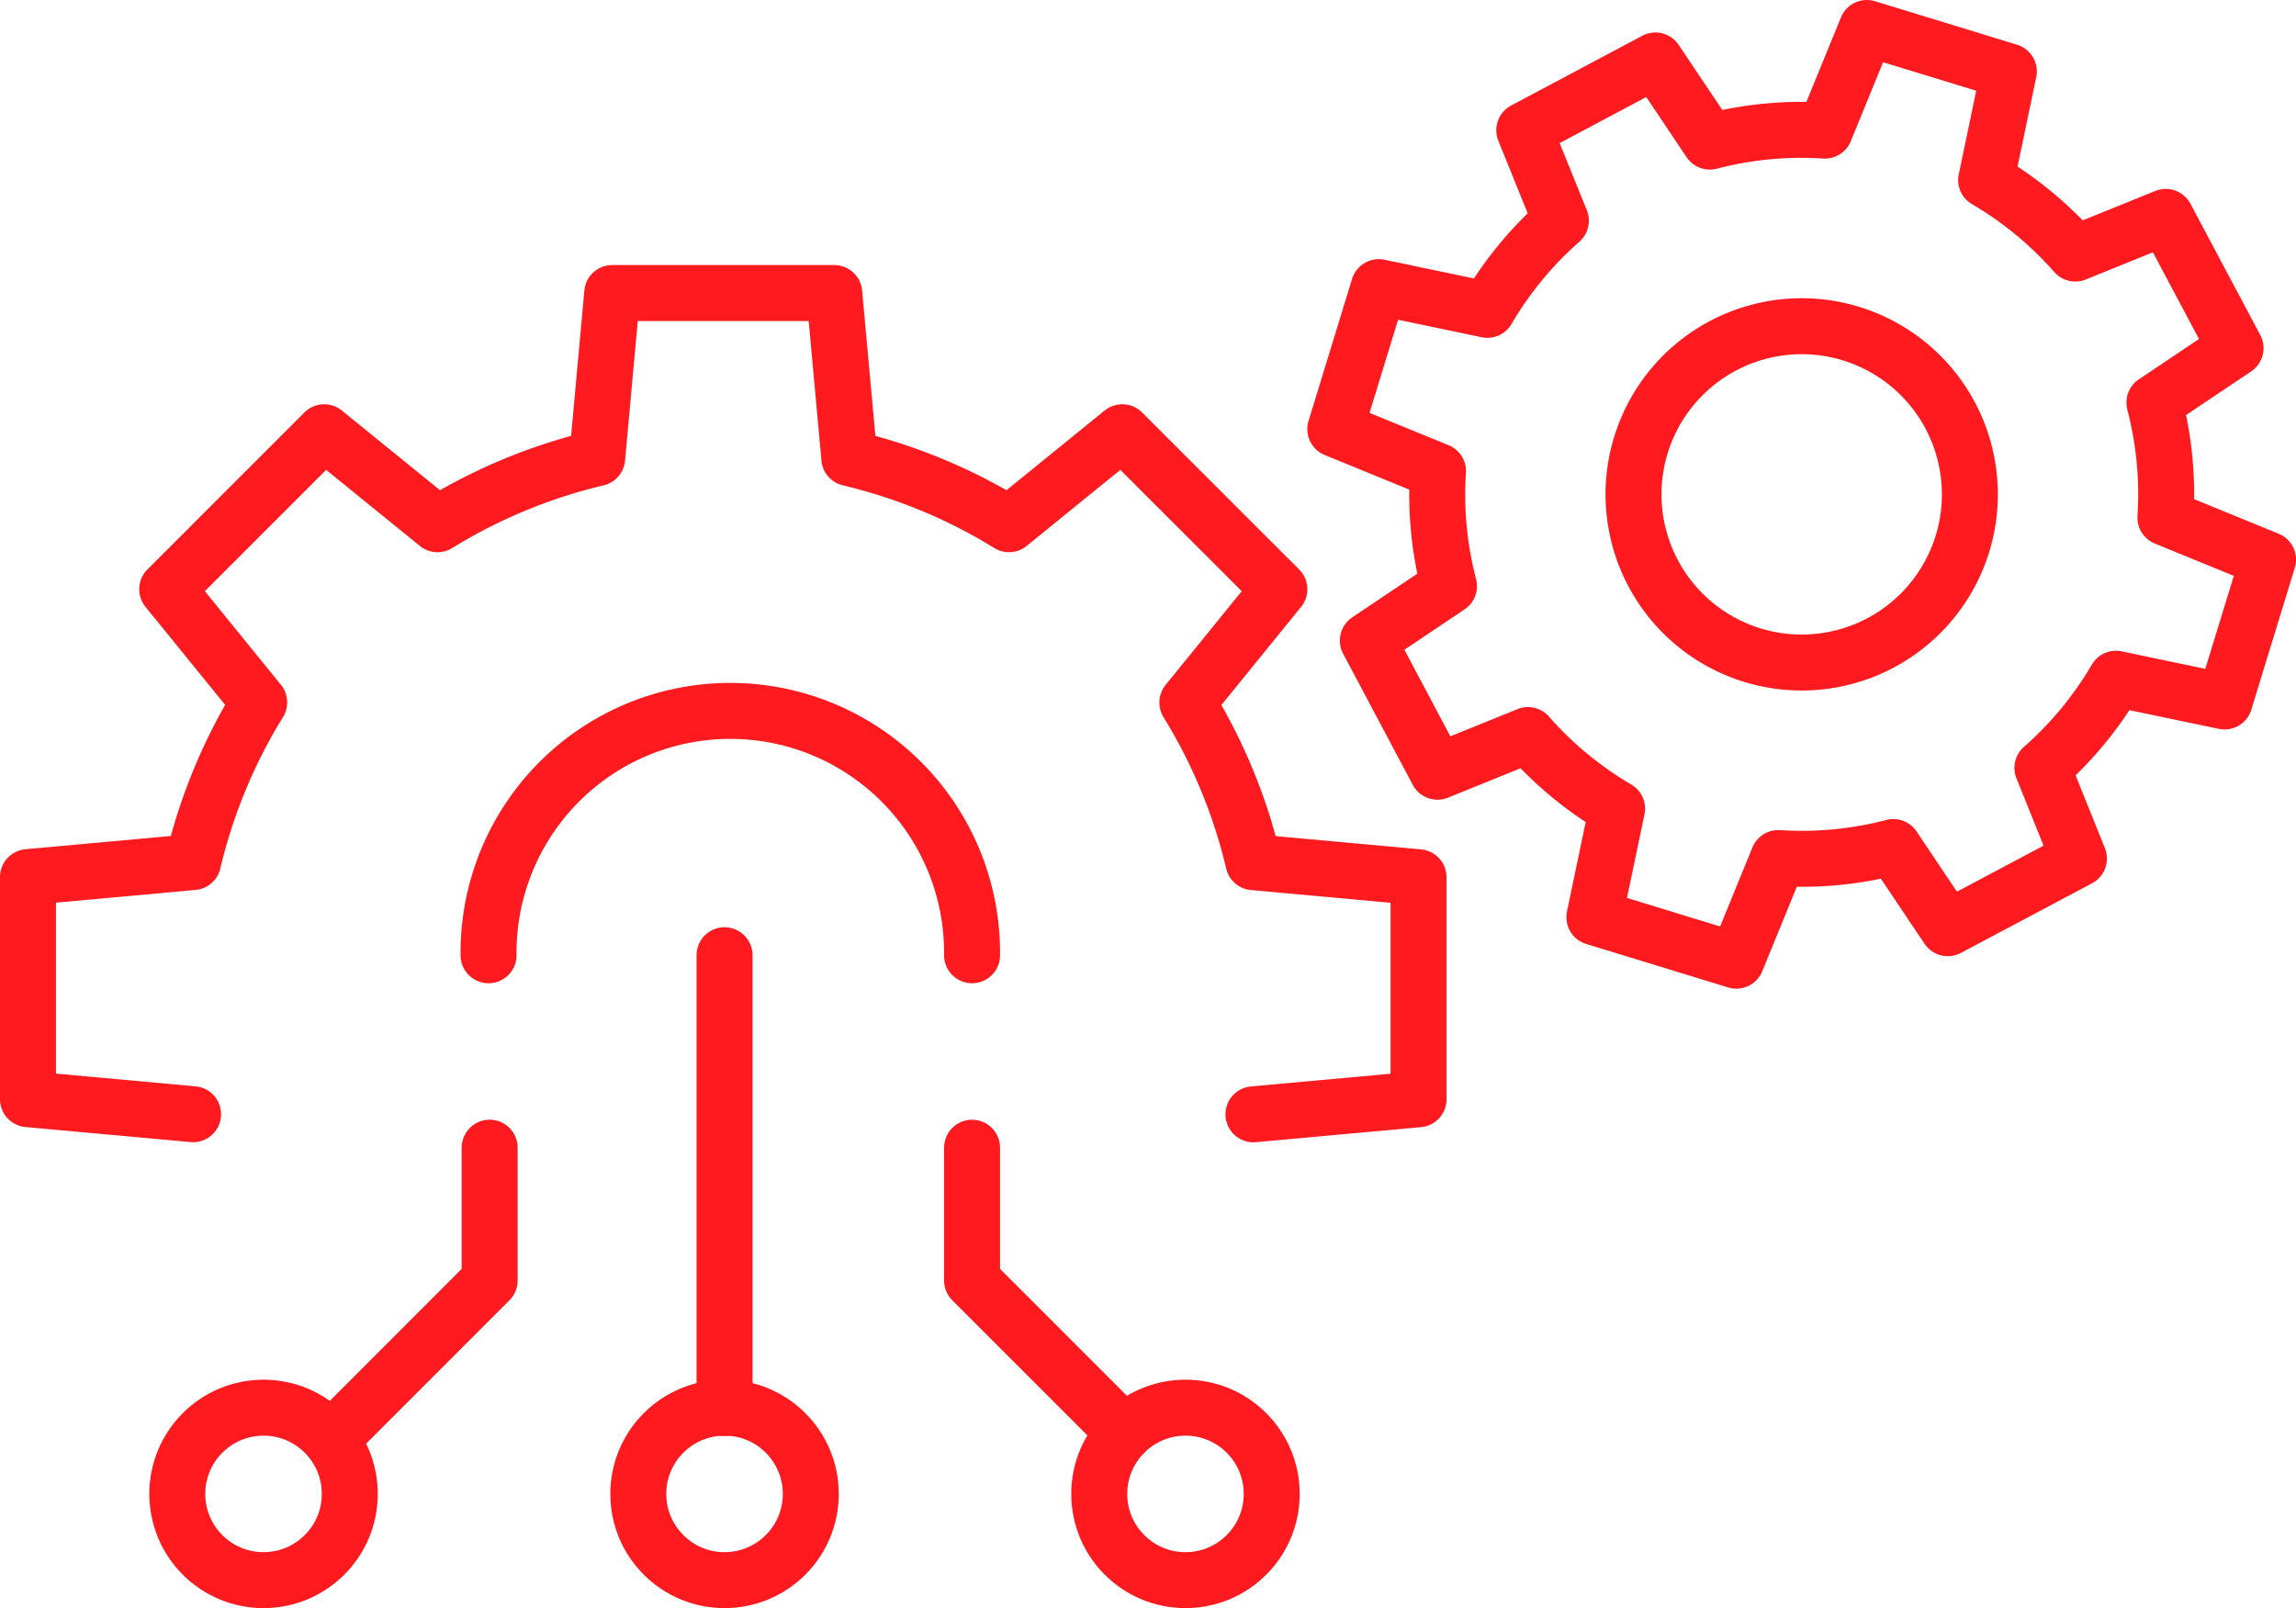
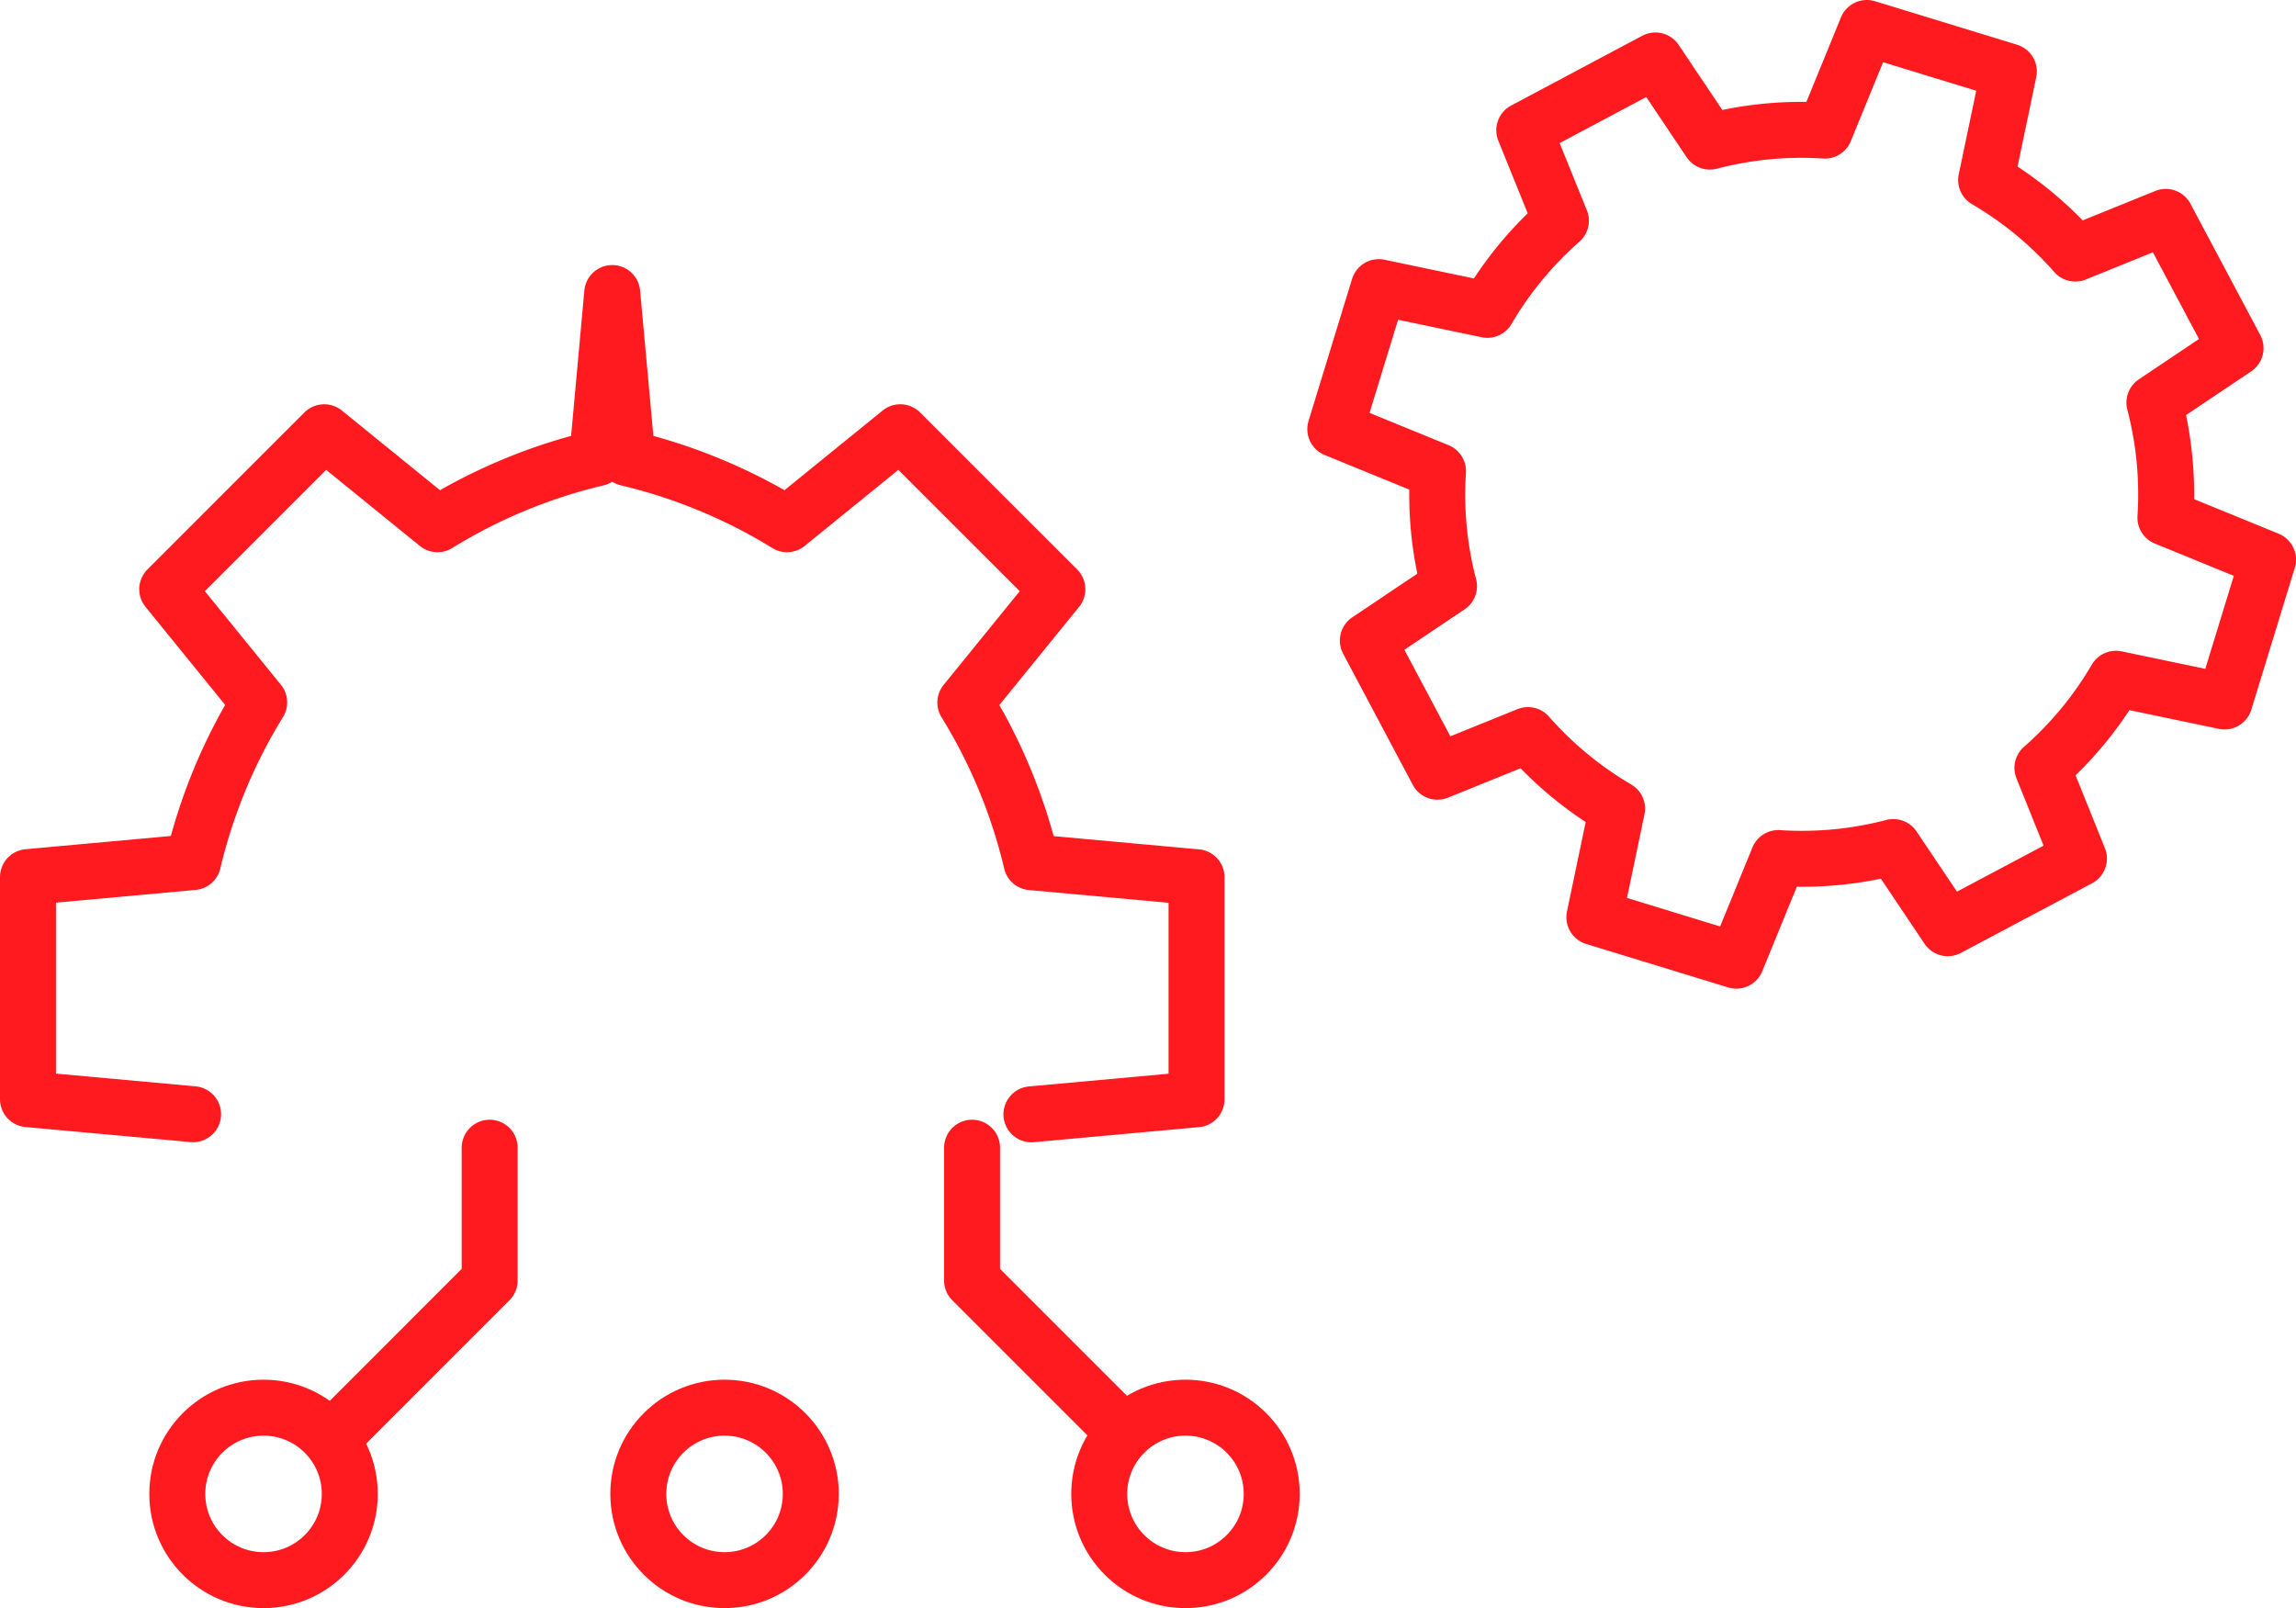
<svg xmlns="http://www.w3.org/2000/svg" width="82.051" height="57.473">
  <g data-name="Group 7593" transform="translate(-1564.572 -5789.648)" fill="none" stroke="#fe1a1f" stroke-linecap="round" stroke-linejoin="round" stroke-width="2">
-     <path data-name="Path 40770" d="M1571.472 5829.469l-5.9-.538v-7.936l5.9-.538a19.356 19.356 0 012.362-5.706l-3.286-4.044 5.61-5.611 4.049 3.287a19.371 19.371 0 015.706-2.362l.538-5.9h7.934l.539 5.9a19.375 19.375 0 015.706 2.362l4.049-3.287 5.613 5.611-3.288 4.049a19.333 19.333 0 012.362 5.706l5.9.538v7.935l-5.9.538" />
+     <path data-name="Path 40770" d="M1571.472 5829.469l-5.9-.538v-7.936l5.9-.538a19.356 19.356 0 012.362-5.706l-3.286-4.044 5.61-5.611 4.049 3.287a19.371 19.371 0 015.706-2.362l.538-5.9l.539 5.9a19.375 19.375 0 015.706 2.362l4.049-3.287 5.613 5.611-3.288 4.049a19.333 19.333 0 012.362 5.706l5.9.538v7.935l-5.9.538" />
    <path data-name="Path 40771" d="M1644.07 5814.718l1.554-5.07-3.668-1.5a12.955 12.955 0 00-.393-4.111l2.9-1.946-2.494-4.691-3.233 1.31a12.955 12.955 0 00-3.186-2.628l.811-3.88-5.074-1.554-1.5 3.668a12.957 12.957 0 00-4.111.393l-1.945-2.9-4.687 2.494 1.309 3.233a12.94 12.94 0 00-2.628 3.186l-3.879-.812-1.555 5.074 3.67 1.501a12.93 12.93 0 00.393 4.111l-2.9 1.946 2.489 4.687 3.233-1.31a12.94 12.94 0 003.185 2.629l-.812 3.88 5.074 1.554 1.5-3.668a12.949 12.949 0 004.11-.393l1.946 2.9 4.687-2.489-1.305-3.24a12.943 12.943 0 002.629-3.186z" />
-     <path data-name="Path 40772" d="M1634.705 5809.076a6.01 6.01 0 10-7.507 3.987 6.011 6.011 0 007.507-3.987z" />
    <path data-name="Path 40773" d="M1582.071 5830.666v4.745l-5.445 5.448" />
    <path data-name="Path 40774" d="M1599.31 5830.666v4.745l5.448 5.448" />
-     <path data-name="Line 503" d="M1590.465 5823.787v16.185" />
    <circle data-name="Ellipse 23" cx="3.082" cy="3.082" r="3.082" transform="translate(1603.855 5839.957)" />
    <circle data-name="Ellipse 24" cx="3.082" cy="3.082" r="3.082" transform="translate(1570.908 5839.957)" />
    <circle data-name="Ellipse 25" cx="3.082" cy="3.082" r="3.082" transform="translate(1587.383 5839.957)" />
-     <path data-name="Path 40775" d="M1582.031 5823.788a8.64 8.64 0 1117.279 0" />
  </g>
</svg>